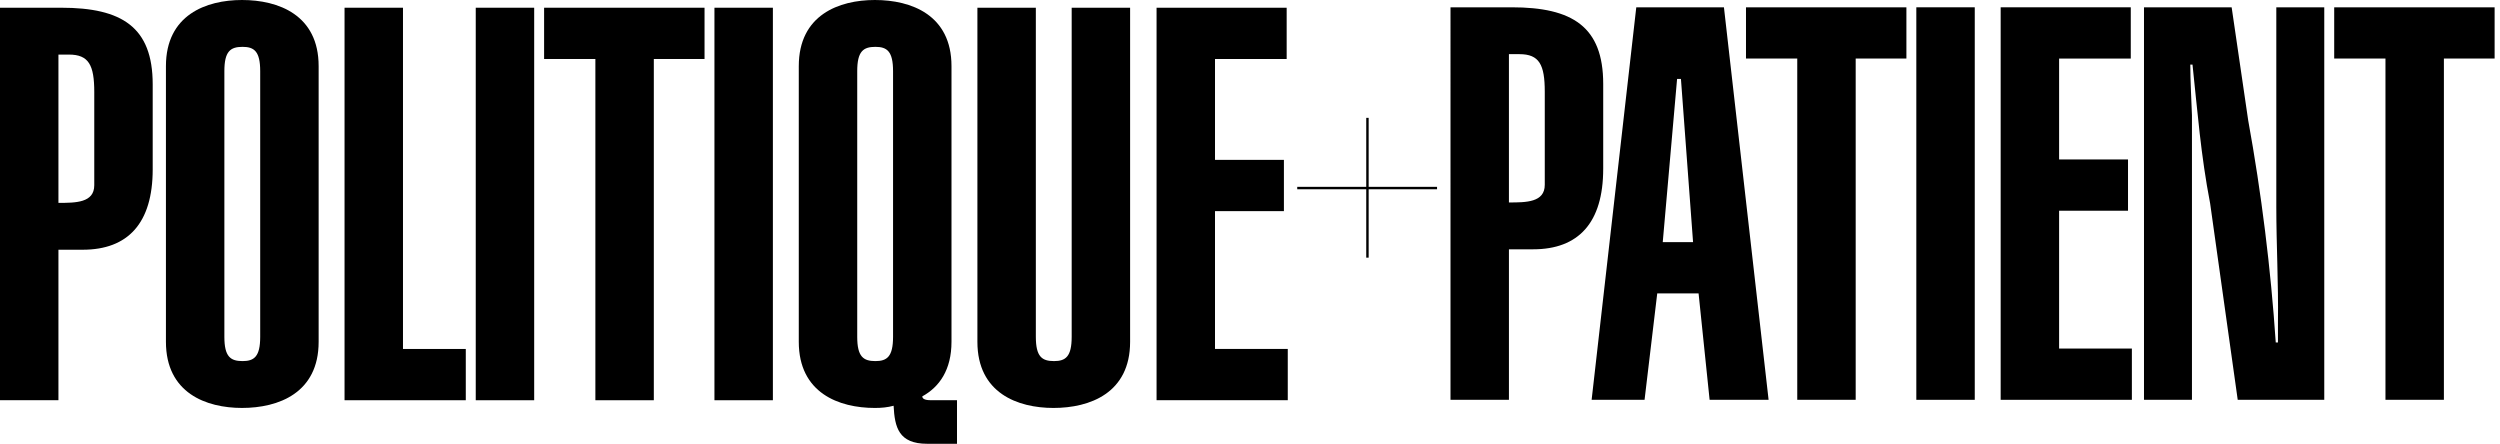
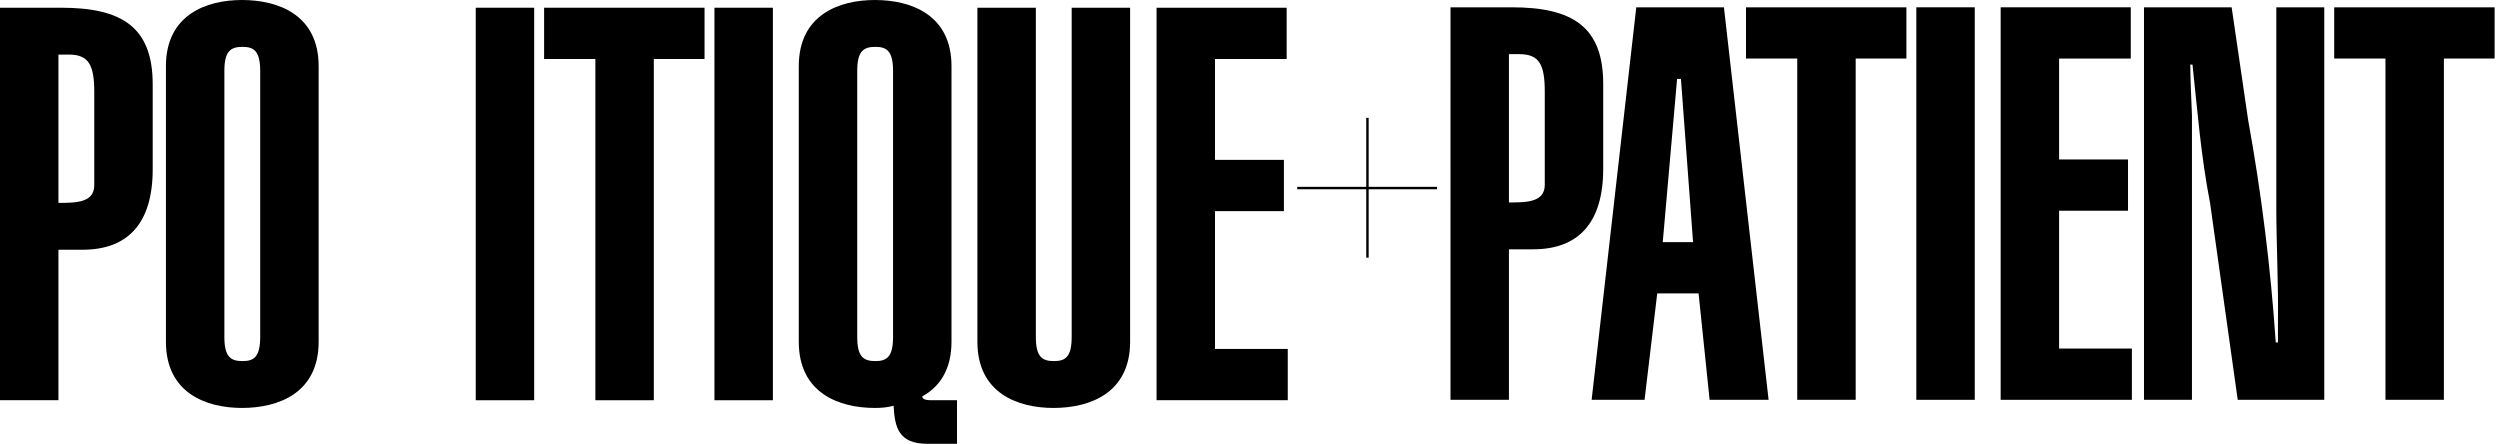
<svg xmlns="http://www.w3.org/2000/svg" version="1.1" id="Ebene_1" x="0px" y="0px" viewBox="0 0 338 60" style="enable-background:new 0 0 338 60;" xml:space="preserve">
  <g>
    <path d="M20.646,22.882c0,7.305-3.354,10.881-9.466,10.881H7.901v20.348H0V1.044h8.273c8.199,0,12.372,2.609,12.372,10.36V22.882z    M7.901,27.428c2.31,0,4.844,0,4.844-2.385V12.447c0-3.652-0.745-5.068-3.428-5.068H7.901V27.428z" />
    <path d="M22.434,8.944C22.434,2.012,27.875,0,32.72,0c4.919,0,10.36,2.012,10.36,8.944v37.267c0,6.931-5.441,8.943-10.36,8.943   c-4.845,0-10.286-2.012-10.286-8.943V8.944z M30.335,45.54c0,2.683,0.82,3.279,2.459,3.279c1.565,0,2.385-0.596,2.385-3.279V9.615   c0-2.684-0.82-3.28-2.385-3.28c-1.64,0-2.459,0.596-2.459,3.28V45.54z" />
    <path d="M64.321,54.112V1.044h7.901v53.068H64.321z" />
    <path d="M95.253,1.044v6.931h-6.857v46.137h-7.901V7.975h-6.932V1.044H95.253z" />
    <path d="M96.593,54.112V1.044h7.901v53.068H96.593z" />
    <path d="M107.996,8.944c0-6.932,5.441-8.944,10.286-8.944c4.919,0,10.36,2.012,10.36,8.944v37.267c0,3.801-1.64,6.112-3.95,7.378   c0,0.448,0.671,0.522,1.192,0.522h3.503V60h-4.025c-3.876,0-4.397-2.236-4.547-5.143c-0.82,0.223-1.64,0.298-2.534,0.298   c-4.845,0-10.286-2.012-10.286-8.943V8.944z M115.897,45.54c0,2.683,0.82,3.279,2.459,3.279c1.565,0,2.385-0.596,2.385-3.279V9.615   c0-2.684-0.82-3.28-2.385-3.28c-1.64,0-2.459,0.596-2.459,3.28V45.54z" />
    <path d="M152.791,1.044v45.168c0,6.931-5.441,8.943-10.36,8.943c-4.845,0-10.286-2.012-10.286-8.943V1.044h7.901V45.54   c0,2.683,0.82,3.279,2.459,3.279c1.565,0,2.386-0.596,2.386-3.279V1.044H152.791z" />
    <path d="M156.367,54.112V1.044h17.59v6.931h-9.689v13.64h9.316v6.932h-9.316V47.18h9.838v6.931H156.367z" />
    <g>
      <path d="M216.753,22.825c0,7.305-3.354,10.881-9.465,10.881h-3.28v20.348h-7.9V0.987h8.273c8.199,0,12.373,2.609,12.373,10.36    V22.825z M204.008,27.372c2.31,0,4.845,0,4.845-2.385V12.39c0-3.652-0.745-5.068-3.429-5.068h-1.417V27.372z" />
-       <path d="M221.225,0.987h11.851l6.038,53.068h-7.975l-1.491-14.385h-5.59l-1.714,14.385h-7.156L221.225,0.987z M228.902,32.738    l-1.639-22.062h-0.522l-1.938,22.062H228.902z" />
+       <path d="M221.225,0.987h11.851l6.038,53.068h-7.975l-1.491-14.385h-5.59l-1.714,14.385h-7.156z M228.902,32.738    l-1.639-22.062h-0.522l-1.938,22.062H228.902z" />
      <path d="M257.746,0.987v6.931h-6.857v46.137h-7.9V7.918h-6.931V0.987H257.746z" />
      <path d="M259.087,54.055V0.987h7.9v53.068H259.087z" />
      <path d="M270.49,54.055V0.987h17.59v6.931h-9.689v13.64h9.316v6.932h-9.316v18.634h9.838v6.931H270.49z" />
      <path d="M301.719,0.987l2.236,15.279c1.788,9.838,3.056,20.05,3.726,30.037h0.299v-2.832c0.074-5.143-0.223-10.361-0.223-15.503    V0.987h6.484v53.068H302.54l-3.727-26.534c-1.267-6.559-1.714-12.522-2.386-18.783h-0.298c0,2.31,0.149,4.621,0.223,6.857v38.46    h-6.484V0.987H301.719z" />
      <path d="M337.272,0.987v6.931h-6.857v46.137h-7.9V7.918h-6.931V0.987H337.272z" />
    </g>
    <polygon points="185.042,25.261 185.042,15.933 184.716,15.933 184.716,25.261 175.387,25.261 175.387,25.589 184.716,25.589    184.716,34.835 185.042,34.835 185.042,25.589 194.289,25.589 194.289,25.261  " />
-     <path d="M46.582,54.112V1.044h7.901V47.18h8.491v6.931H46.582z" />
  </g>
</svg>